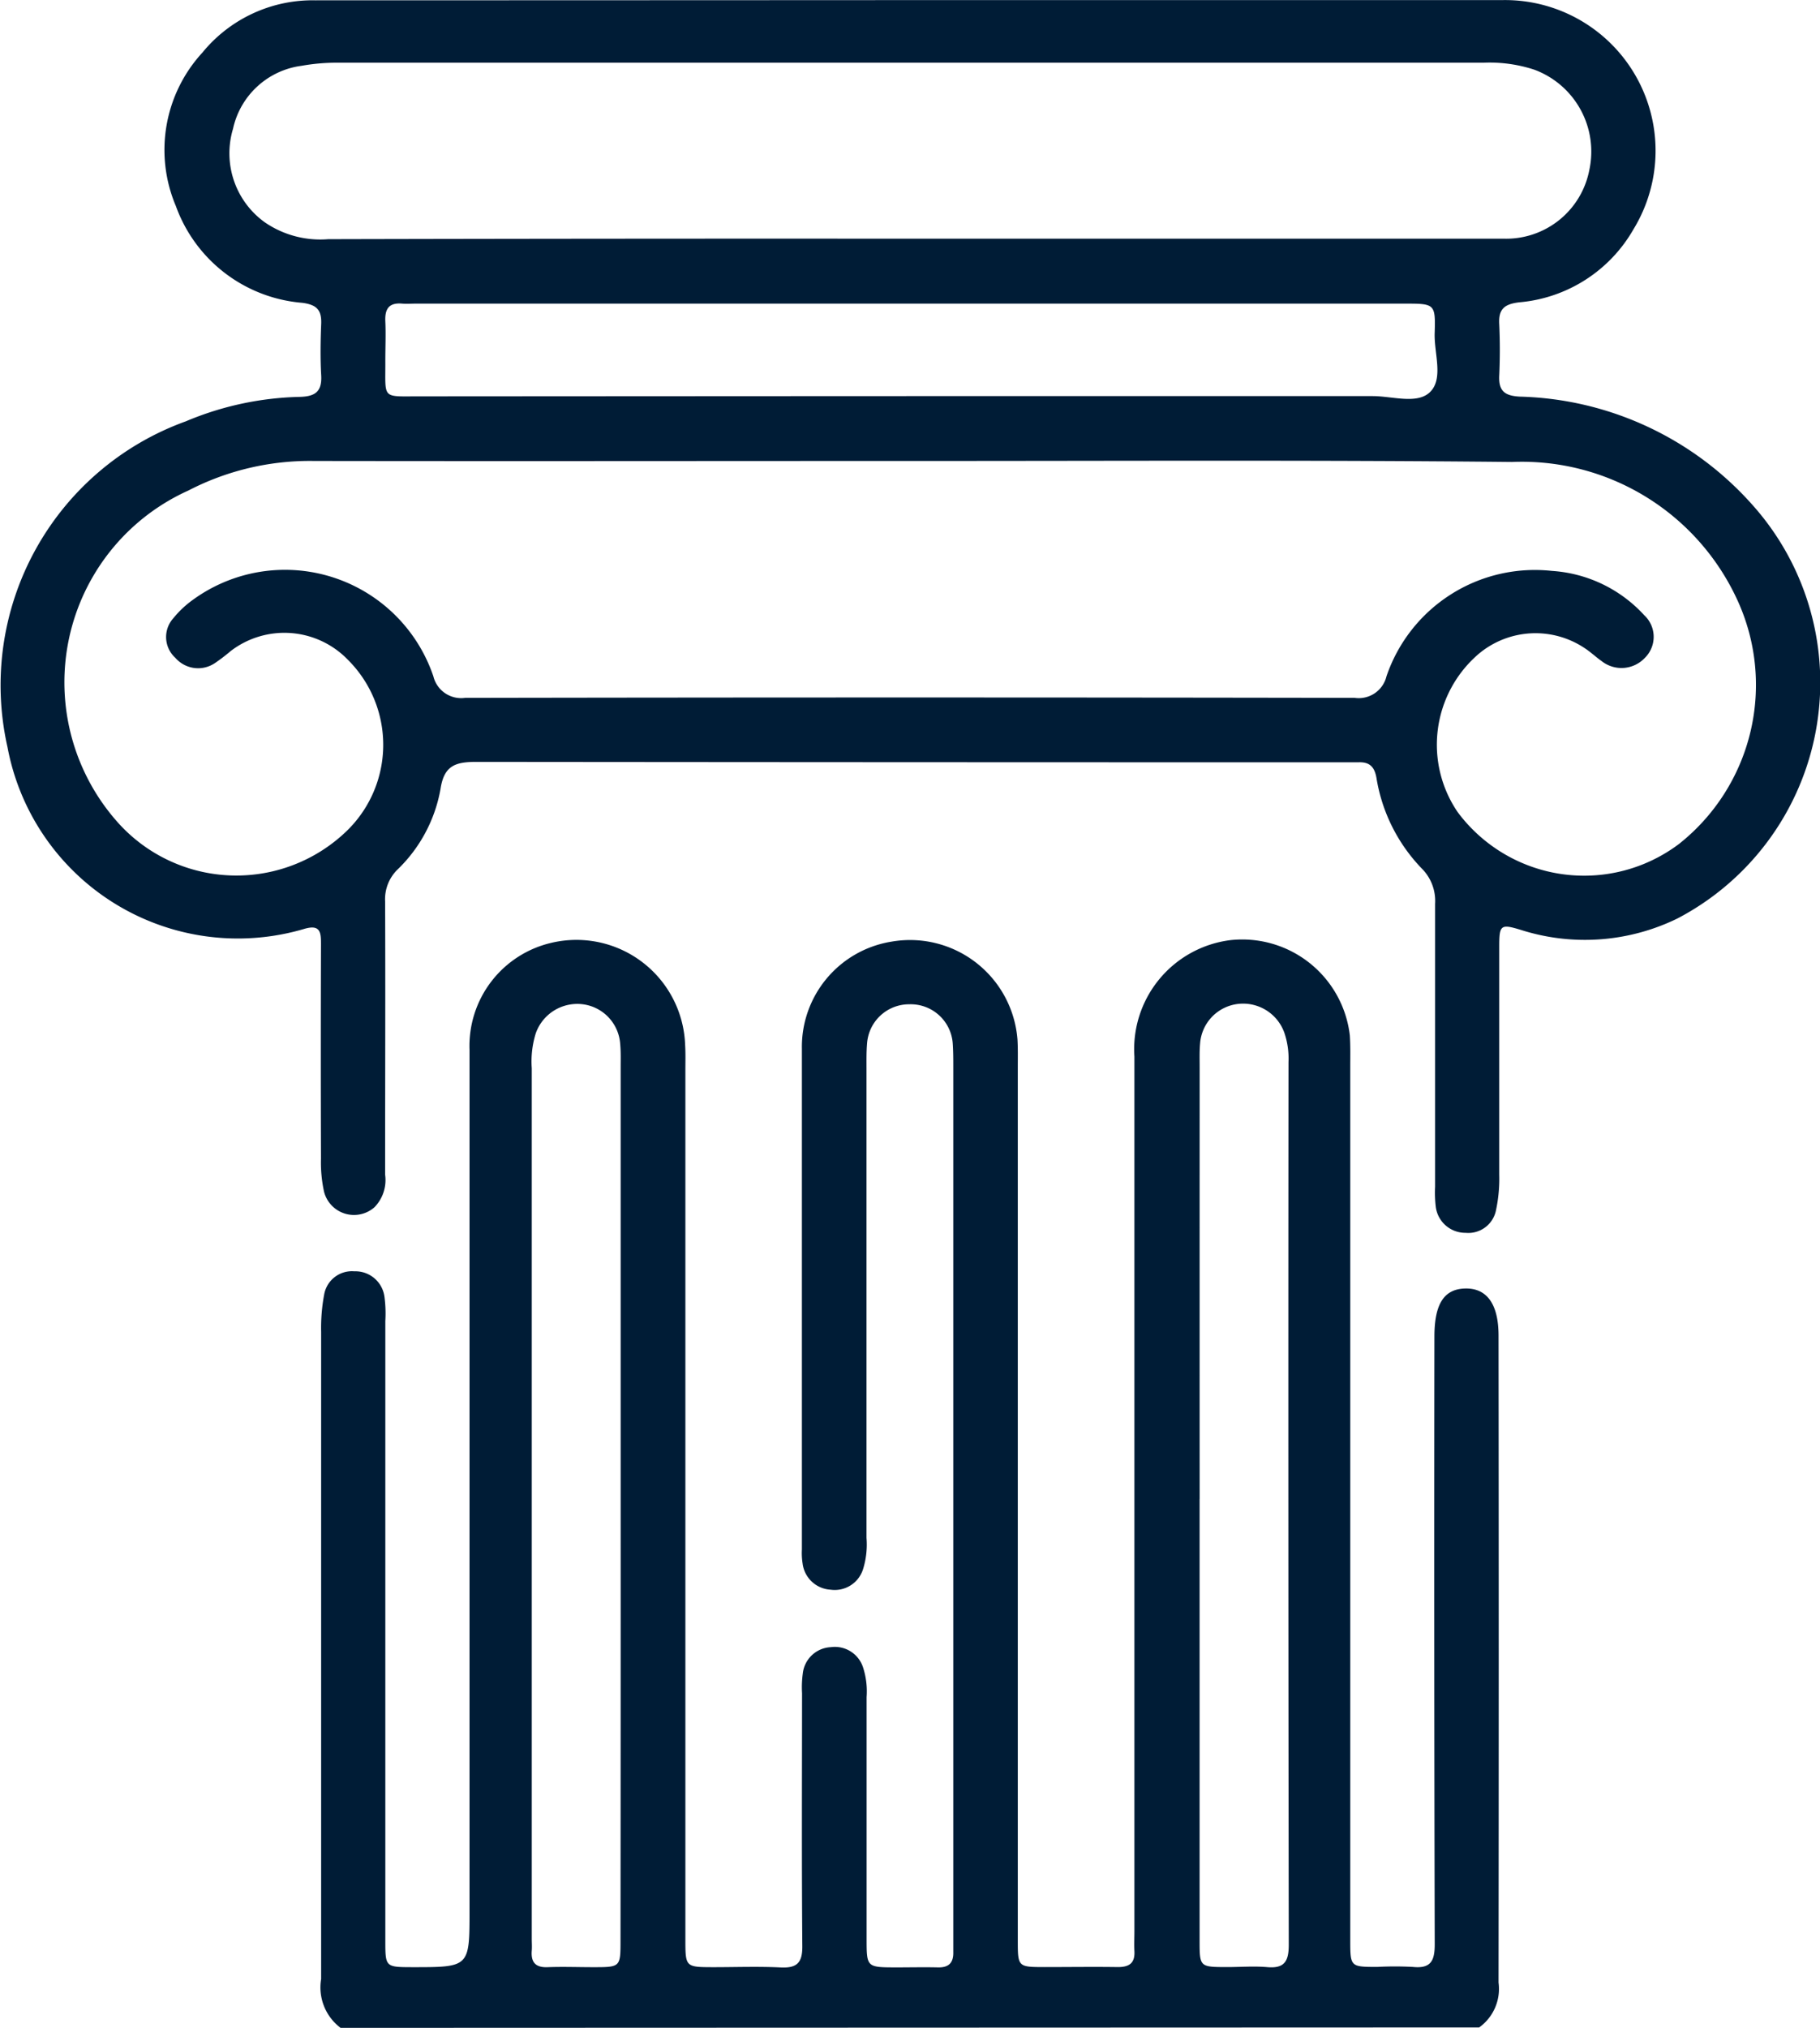
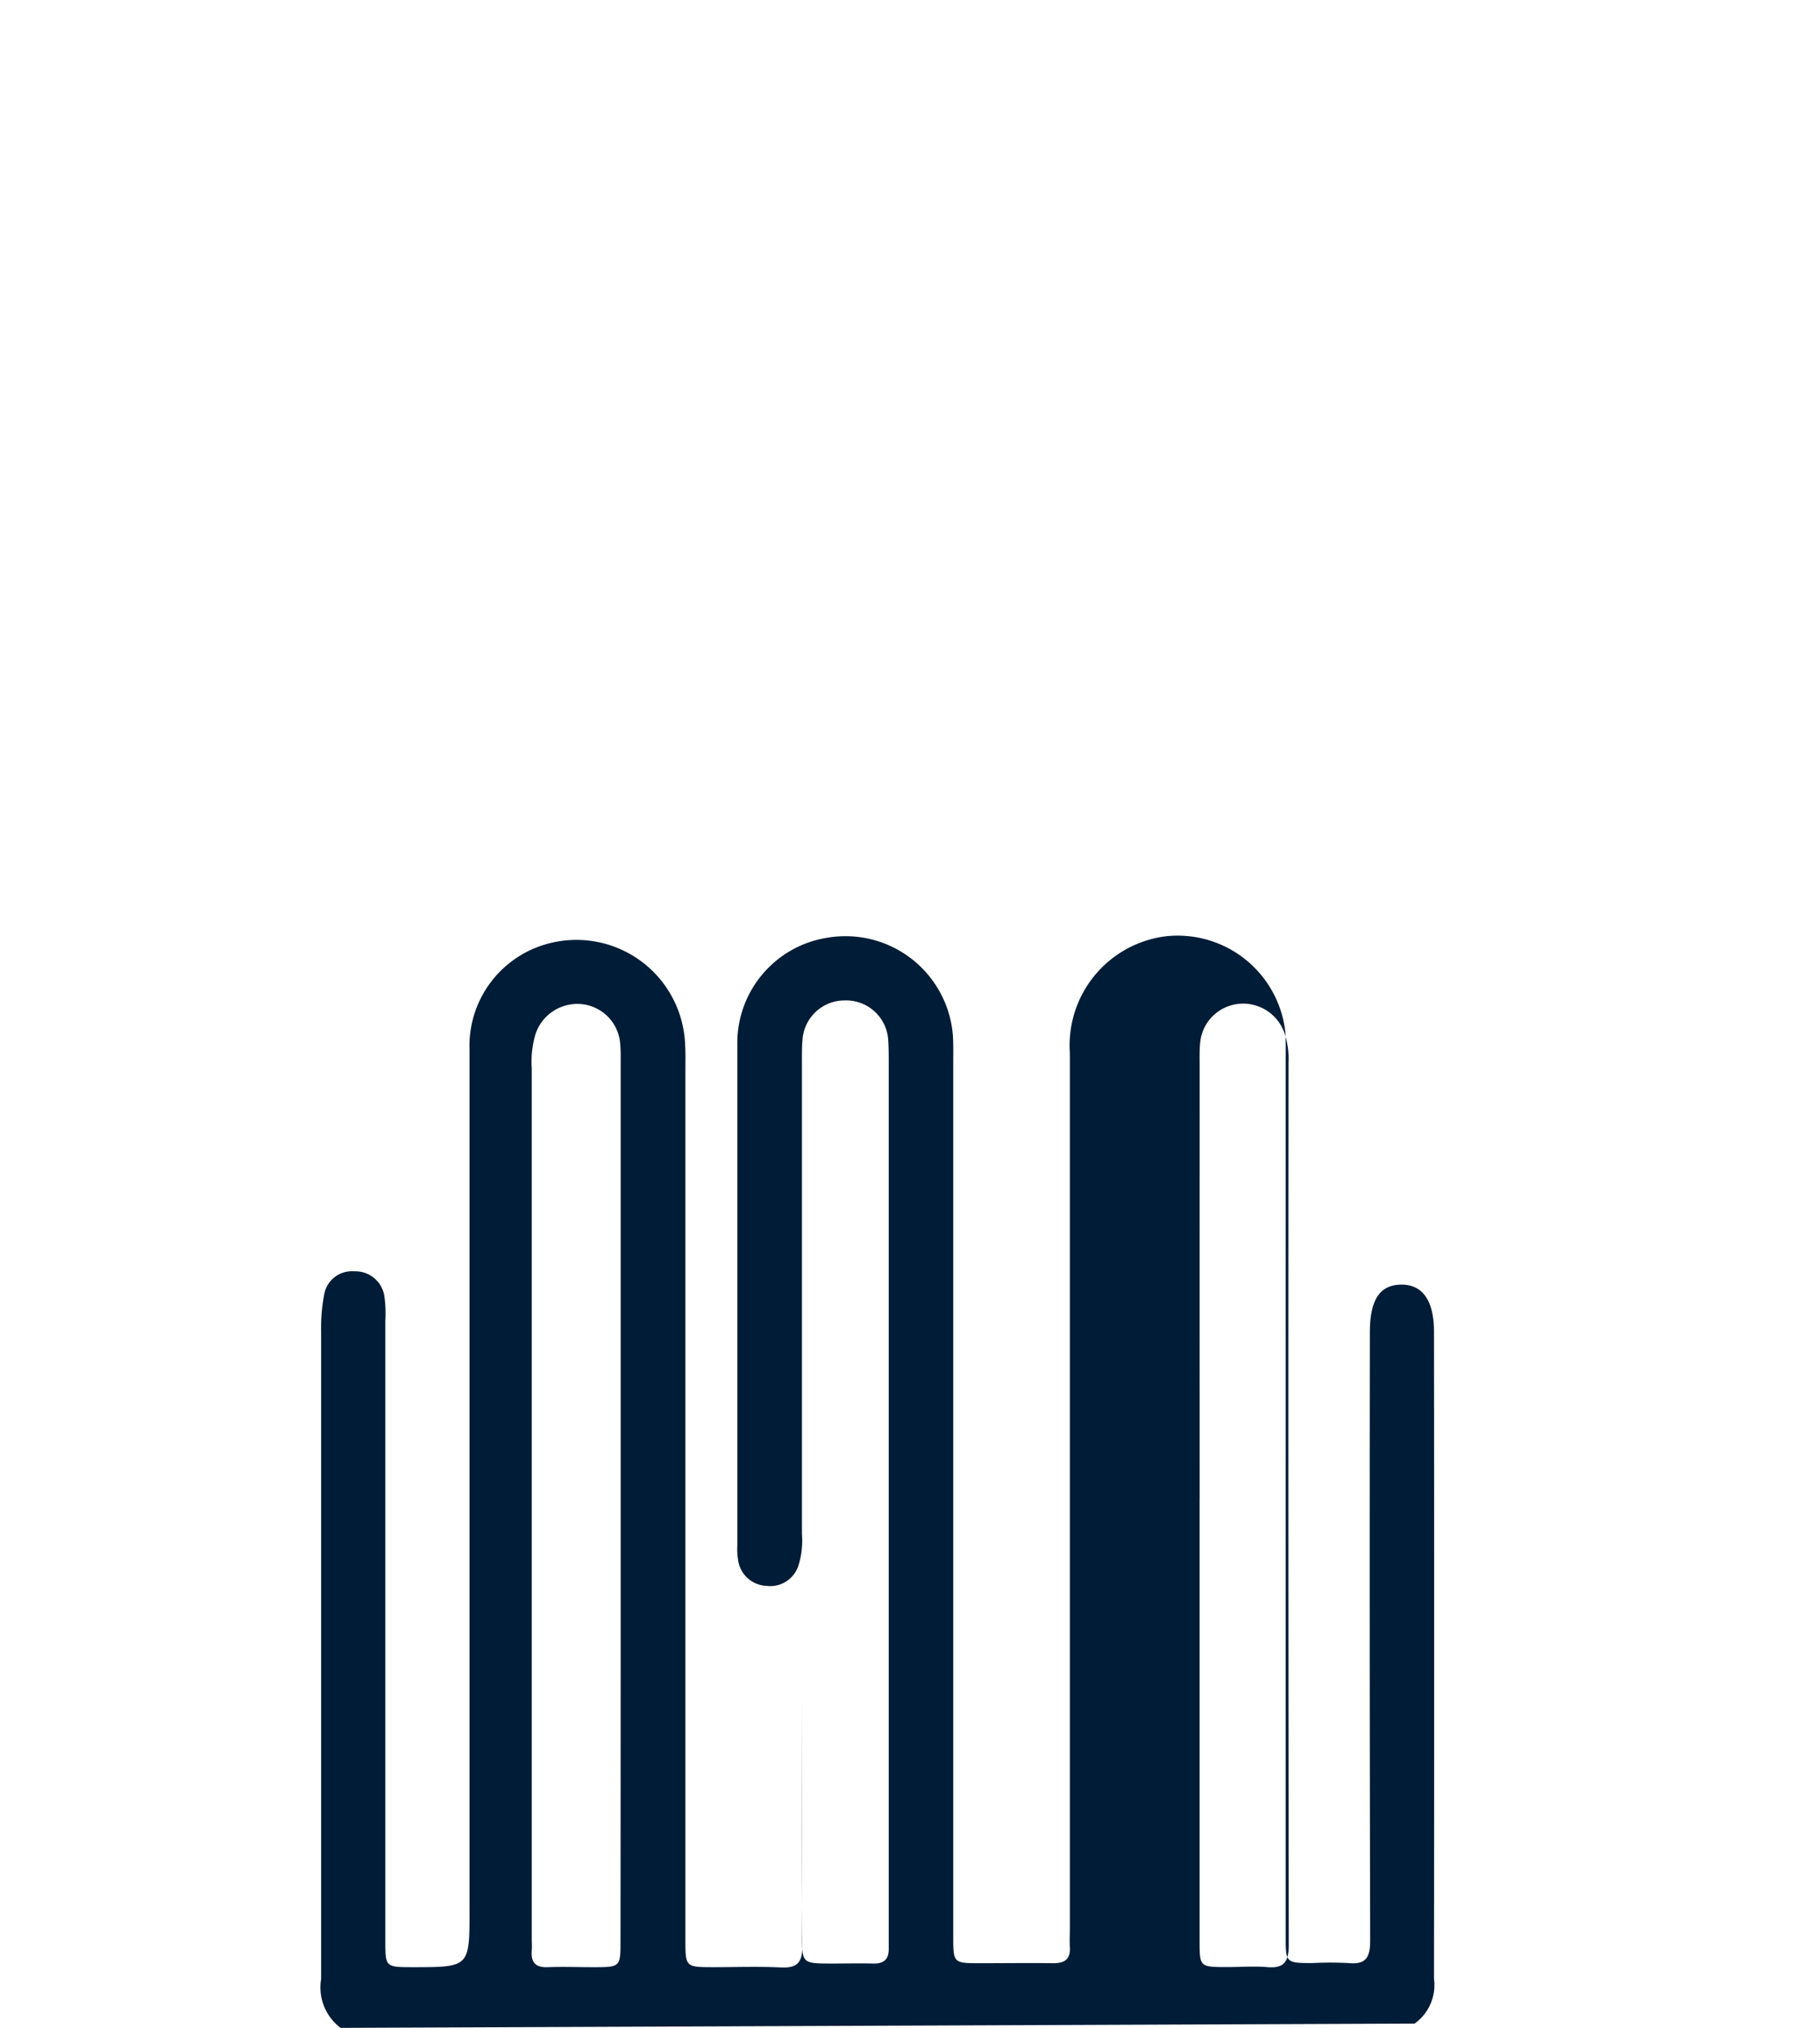
<svg xmlns="http://www.w3.org/2000/svg" width="34.537" height="38.458" viewBox="0 0 34.537 38.458">
  <g id="icono-servicios-funerarios-tradicionales" transform="translate(0 0.001)">
-     <path id="Trazado_29263" data-name="Trazado 29263" d="M27.251-138.191a.96.96,0,0,1-.369-.927q0-2.364,0-4.728,0-3.771,0-7.542a3.429,3.429,0,0,1,.057-.708.535.535,0,0,1,.573-.443.556.556,0,0,1,.573.494,2.381,2.381,0,0,1,.015.449q0,5.873,0,11.745c0,.508,0,.508.518.509,1.08,0,1.08,0,1.08-1.073q0-8.162,0-16.323a2.007,2.007,0,0,1,1.559-2.032,2.064,2.064,0,0,1,2.532,1.932c.01.162.005.325.005.488q0,8.237,0,16.473c0,.534,0,.534.533.535.425,0,.851-.016,1.276.005.309.015.412-.09.41-.4-.013-1.6-.006-3.2-.005-4.8a1.919,1.919,0,0,1,.014-.374.561.561,0,0,1,.532-.5.562.562,0,0,1,.614.391,1.479,1.479,0,0,1,.065.556q0,2.289,0,4.578c0,.547,0,.547.563.548.263,0,.526-.006.788,0,.208.006.3-.088.294-.292,0-.1,0-.2,0-.3q0-8.237,0-16.473c0-.15,0-.3-.01-.45a.8.8,0,0,0-.826-.75.8.8,0,0,0-.8.739c-.014.162-.011.325-.011.487q0,4.447,0,8.893a1.575,1.575,0,0,1-.065.593.563.563,0,0,1-.615.39.567.567,0,0,1-.533-.5,1.249,1.249,0,0,1-.013-.262q0-4.747,0-9.494a2.021,2.021,0,0,1,1.7-2.034,2.045,2.045,0,0,1,2.391,1.857c.01.175.006.35.006.525q0,8.274,0,16.548c0,.516,0,.516.511.517.463,0,.926-.007,1.388,0,.222,0,.327-.079.314-.306-.007-.125,0-.25,0-.375q0-8.293,0-16.586a2.084,2.084,0,0,1,1.824-2.209,2.056,2.056,0,0,1,2.264,1.809c.013.2.008.4.008.6q0,8.274,0,16.548c0,.515,0,.515.511.516a6.527,6.527,0,0,1,.675,0c.343.036.418-.115.417-.433q-.014-5.76-.006-11.52c0-.621.183-.905.587-.913s.629.29.63.891q.007,6.135,0,12.271a.9.9,0,0,1-.368.852Zm5.315-10.029q0-4.09,0-8.18c0-.15.005-.3-.009-.45a.815.815,0,0,0-.714-.754.836.836,0,0,0-.887.548,1.792,1.792,0,0,0-.077.666q0,8.255,0,16.509c0,.075.006.151,0,.225-.018.221.071.323.3.314.287-.011.575,0,.863,0,.52,0,.521,0,.521-.509Q32.567-144.036,32.566-148.22Zm10.986,0v.6q0,3.883,0,7.767c0,.508,0,.508.522.509.25,0,.5-.02.75,0,.339.033.421-.107.42-.429q-.013-8.367-.005-16.735a1.52,1.52,0,0,0-.078-.553.831.831,0,0,0-.886-.548.816.816,0,0,0-.714.754c-.013.149-.008.3-.008.45Q43.552-152.31,43.553-148.22Z" transform="translate(-20.788 176.648)" fill="#001c36" />
-     <path id="Trazado_29264" data-name="Trazado 29264" d="M-16.609-336.458q5.61,0,11.22,0a2.857,2.857,0,0,1,2.5,4.347,2.771,2.771,0,0,1-2.163,1.384c-.29.033-.4.131-.384.414.015.325.015.651,0,.975-.014.291.1.385.393.4a6.113,6.113,0,0,1,4.4,2.04,5.05,5.05,0,0,1-1.412,7.857,4,4,0,0,1-2.959.22c-.4-.123-.422-.1-.422.321,0,1.438,0,2.877,0,4.315a2.862,2.862,0,0,1-.06.67.535.535,0,0,1-.579.435.564.564,0,0,1-.566-.5,2.259,2.259,0,0,1-.012-.374c0-1.789,0-3.578,0-5.366a.868.868,0,0,0-.253-.669,3.206,3.206,0,0,1-.86-1.719c-.038-.218-.138-.305-.348-.295-.087,0-.175,0-.263,0q-8.237,0-16.474-.008c-.4,0-.61.075-.676.516a2.8,2.8,0,0,1-.821,1.531.786.786,0,0,0-.23.6c.007,1.726,0,3.452,0,5.179a.74.74,0,0,1-.2.618.587.587,0,0,1-.958-.289,2.587,2.587,0,0,1-.059-.632q-.007-2.026,0-4.053c0-.225,0-.4-.327-.3a4.447,4.447,0,0,1-5.622-3.451,5.32,5.32,0,0,1,3.383-6.177,5.882,5.882,0,0,1,2.15-.464c.3-.005.438-.093.42-.409s-.013-.651,0-.975c.01-.261-.08-.363-.358-.4a2.792,2.792,0,0,1-2.4-1.836,2.725,2.725,0,0,1,.506-2.912,2.7,2.7,0,0,1,2.142-.989Q-22.256-336.455-16.609-336.458Zm.013,8.74c-3.777,0-7.555.006-11.333,0a5.011,5.011,0,0,0-2.383.561,3.989,3.989,0,0,0-1.318,6.317,3.017,3.017,0,0,0,4.306.156,2.274,2.274,0,0,0,.041-3.262,1.675,1.675,0,0,0-2.224-.168,3.53,3.53,0,0,1-.3.229.571.571,0,0,1-.752-.1.531.531,0,0,1-.039-.749,1.92,1.92,0,0,1,.381-.357,2.972,2.972,0,0,1,4.555,1.458.543.543,0,0,0,.6.408q8.443-.015,16.886,0a.541.541,0,0,0,.6-.408,2.975,2.975,0,0,1,3.139-2,2.6,2.6,0,0,1,1.752.84.559.559,0,0,1,.011.811.608.608,0,0,1-.817.061c-.112-.079-.213-.176-.328-.25a1.679,1.679,0,0,0-1.993.1,2.266,2.266,0,0,0-.411,3.015,2.992,2.992,0,0,0,4.2.6,3.846,3.846,0,0,0,1.1-4.637,4.5,4.5,0,0,0-4.272-2.606C-8.991-327.738-12.793-327.717-16.6-327.718Zm-.037-4.215v0q5.648,0,11.3,0a1.607,1.607,0,0,0,1.607-1.305,1.656,1.656,0,0,0-1.043-1.9,2.719,2.719,0,0,0-.96-.133q-10.883,0-21.765,0a3.83,3.83,0,0,0-.67.059,1.534,1.534,0,0,0-1.3,1.194,1.611,1.611,0,0,0,.6,1.772,1.86,1.86,0,0,0,1.205.322Q-22.149-331.937-16.633-331.933Zm-.019,2.985q4.407,0,8.815,0c.371,0,.843.161,1.087-.076.262-.255.076-.737.089-1.118.018-.56,0-.56-.575-.56H-25.992c-.087,0-.176.007-.262,0-.251-.022-.331.1-.32.336s0,.5,0,.75c.005.736-.081.672.655.673Q-21.285-328.946-16.652-328.948Z" transform="translate(33.886 336.459)" fill="#001c36" />
+     <path id="Trazado_29263" data-name="Trazado 29263" d="M27.251-138.191a.96.96,0,0,1-.369-.927q0-2.364,0-4.728,0-3.771,0-7.542a3.429,3.429,0,0,1,.057-.708.535.535,0,0,1,.573-.443.556.556,0,0,1,.573.494,2.381,2.381,0,0,1,.015.449q0,5.873,0,11.745c0,.508,0,.508.518.509,1.08,0,1.08,0,1.08-1.073q0-8.162,0-16.323a2.007,2.007,0,0,1,1.559-2.032,2.064,2.064,0,0,1,2.532,1.932c.01.162.005.325.005.488q0,8.237,0,16.473c0,.534,0,.534.533.535.425,0,.851-.016,1.276.005.309.015.412-.09.41-.4-.013-1.6-.006-3.2-.005-4.8q0,2.289,0,4.578c0,.547,0,.547.563.548.263,0,.526-.006.788,0,.208.006.3-.088.294-.292,0-.1,0-.2,0-.3q0-8.237,0-16.473c0-.15,0-.3-.01-.45a.8.8,0,0,0-.826-.75.8.8,0,0,0-.8.739c-.014.162-.011.325-.011.487q0,4.447,0,8.893a1.575,1.575,0,0,1-.065.593.563.563,0,0,1-.615.39.567.567,0,0,1-.533-.5,1.249,1.249,0,0,1-.013-.262q0-4.747,0-9.494a2.021,2.021,0,0,1,1.7-2.034,2.045,2.045,0,0,1,2.391,1.857c.01.175.006.35.006.525q0,8.274,0,16.548c0,.516,0,.516.511.517.463,0,.926-.007,1.388,0,.222,0,.327-.079.314-.306-.007-.125,0-.25,0-.375q0-8.293,0-16.586a2.084,2.084,0,0,1,1.824-2.209,2.056,2.056,0,0,1,2.264,1.809c.013.2.008.4.008.6q0,8.274,0,16.548c0,.515,0,.515.511.516a6.527,6.527,0,0,1,.675,0c.343.036.418-.115.417-.433q-.014-5.76-.006-11.52c0-.621.183-.905.587-.913s.629.29.63.891q.007,6.135,0,12.271a.9.9,0,0,1-.368.852Zm5.315-10.029q0-4.09,0-8.18c0-.15.005-.3-.009-.45a.815.815,0,0,0-.714-.754.836.836,0,0,0-.887.548,1.792,1.792,0,0,0-.077.666q0,8.255,0,16.509c0,.075.006.151,0,.225-.018.221.071.323.3.314.287-.011.575,0,.863,0,.52,0,.521,0,.521-.509Q32.567-144.036,32.566-148.22Zm10.986,0v.6q0,3.883,0,7.767c0,.508,0,.508.522.509.25,0,.5-.02.75,0,.339.033.421-.107.42-.429q-.013-8.367-.005-16.735a1.52,1.52,0,0,0-.078-.553.831.831,0,0,0-.886-.548.816.816,0,0,0-.714.754c-.013.149-.008.3-.008.45Q43.552-152.31,43.553-148.22Z" transform="translate(-20.788 176.648)" fill="#001c36" />
  </g>
</svg>